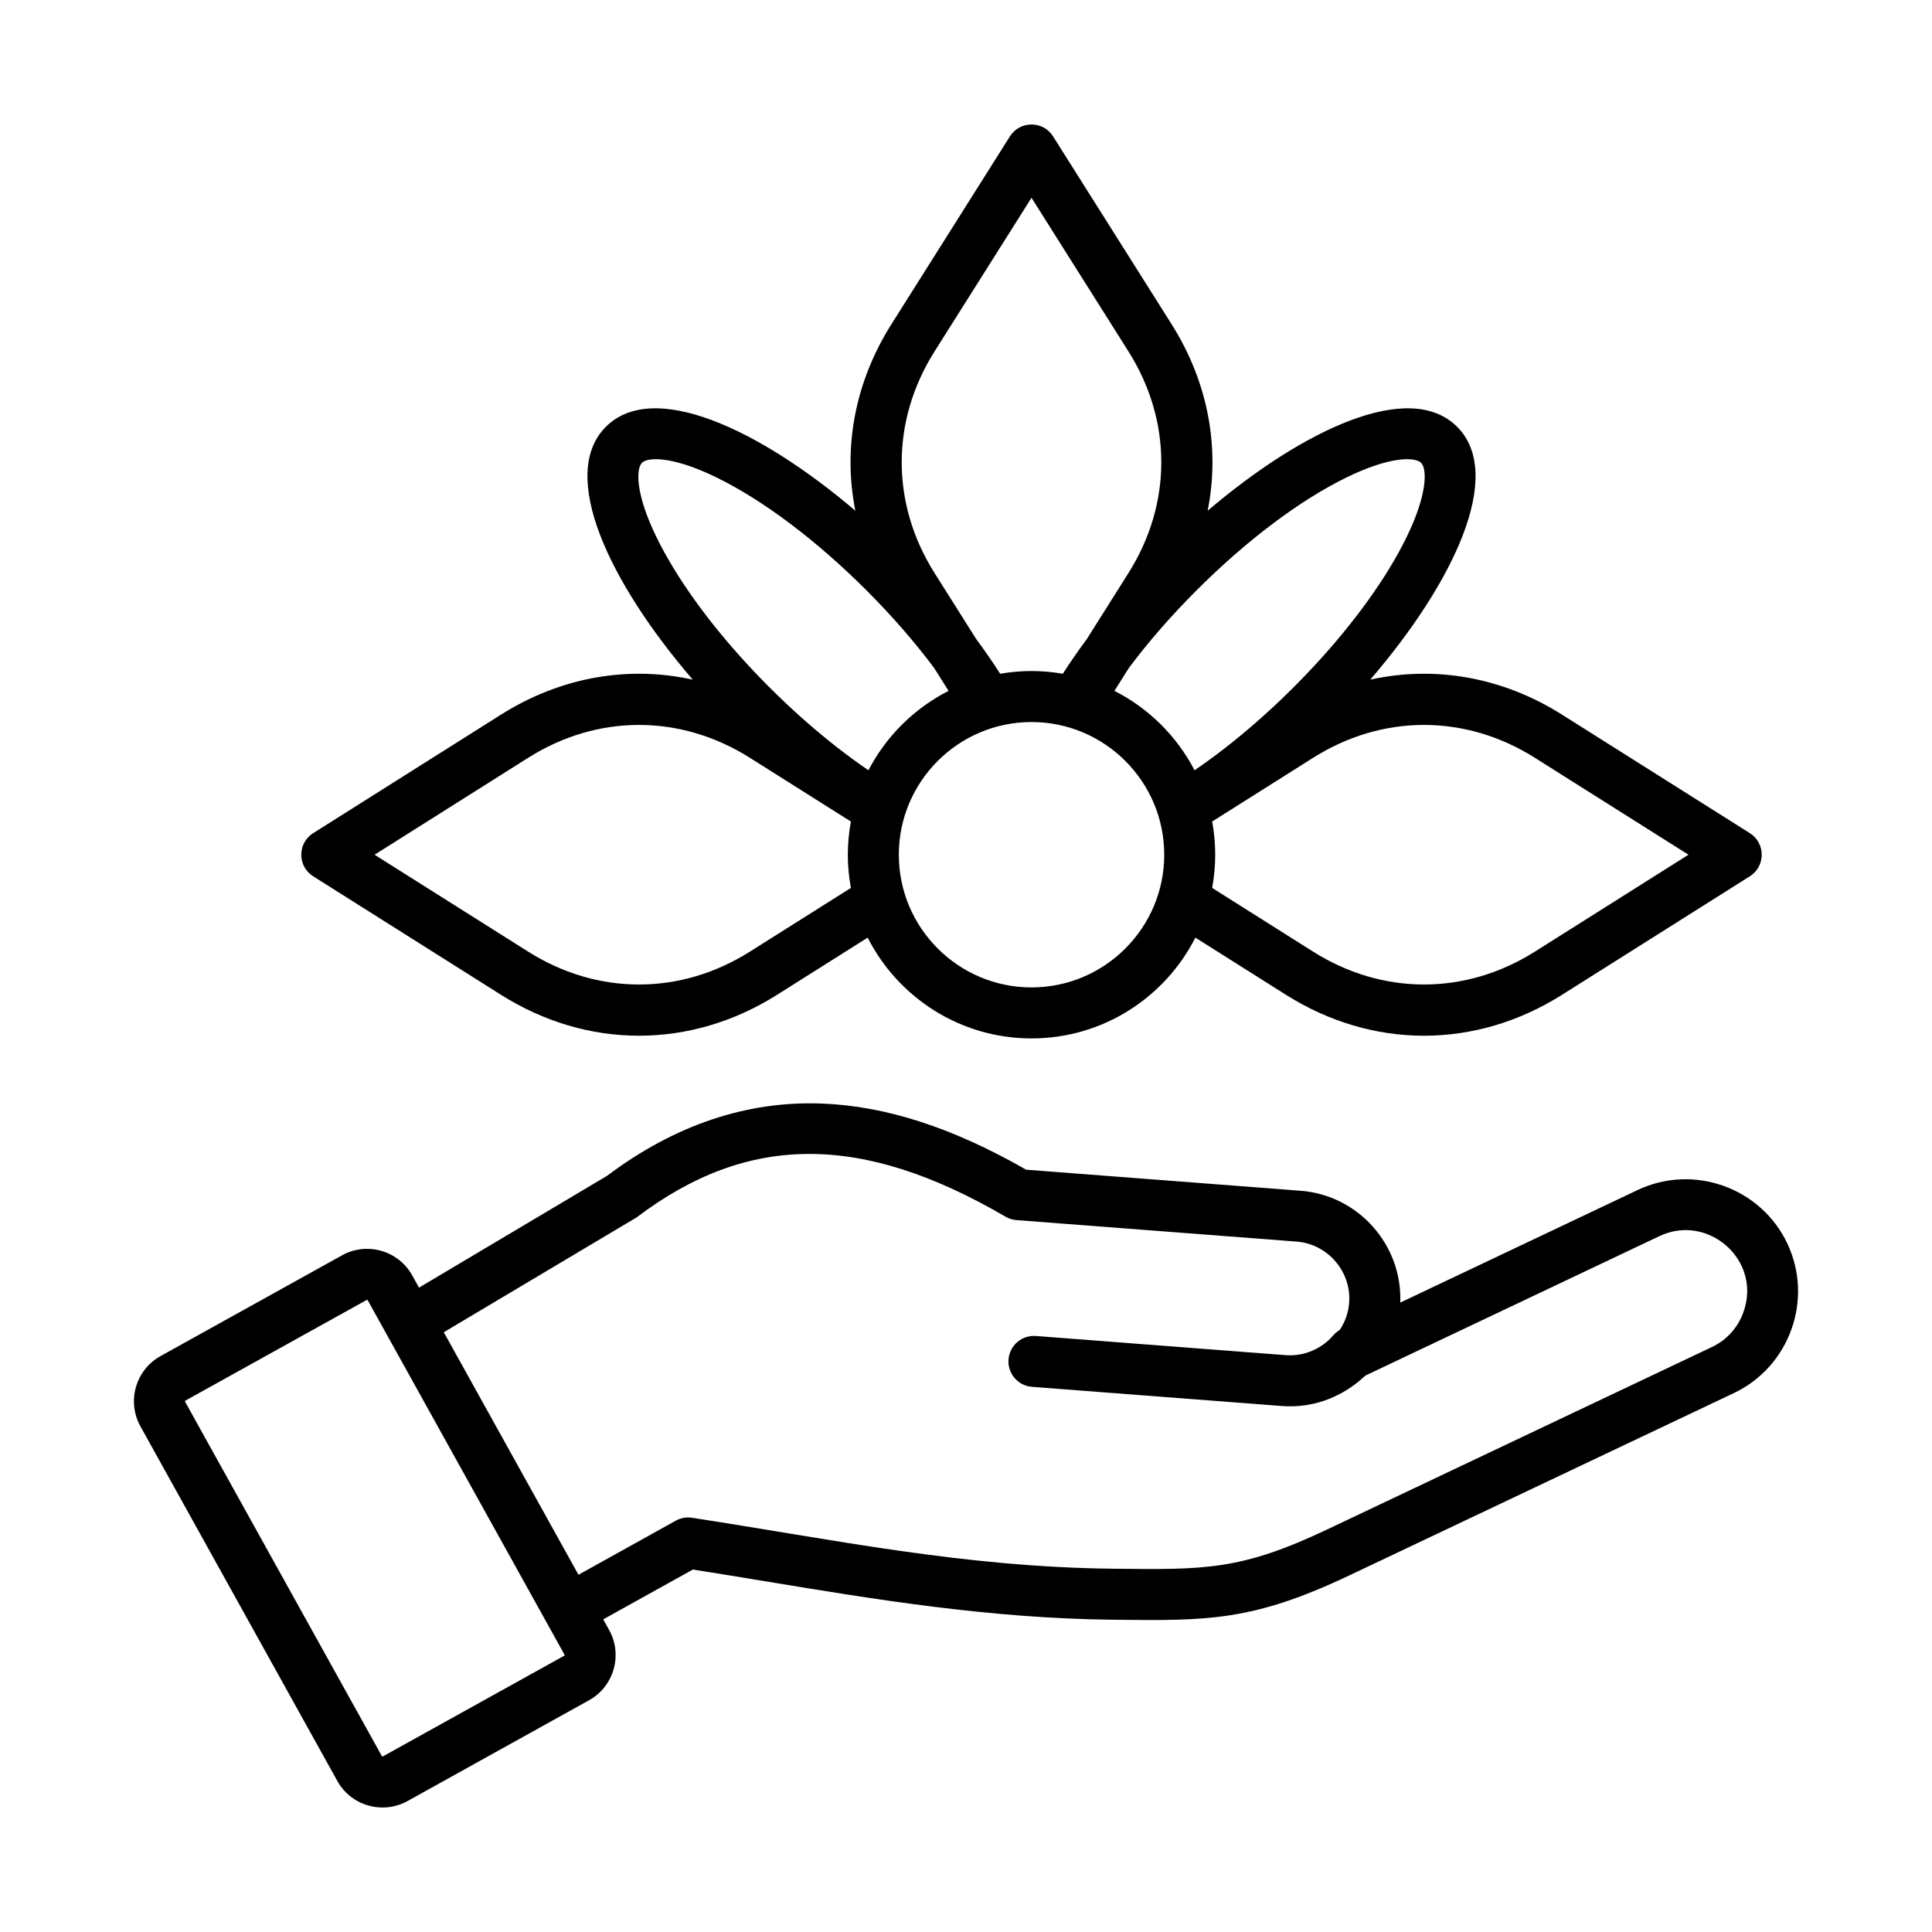
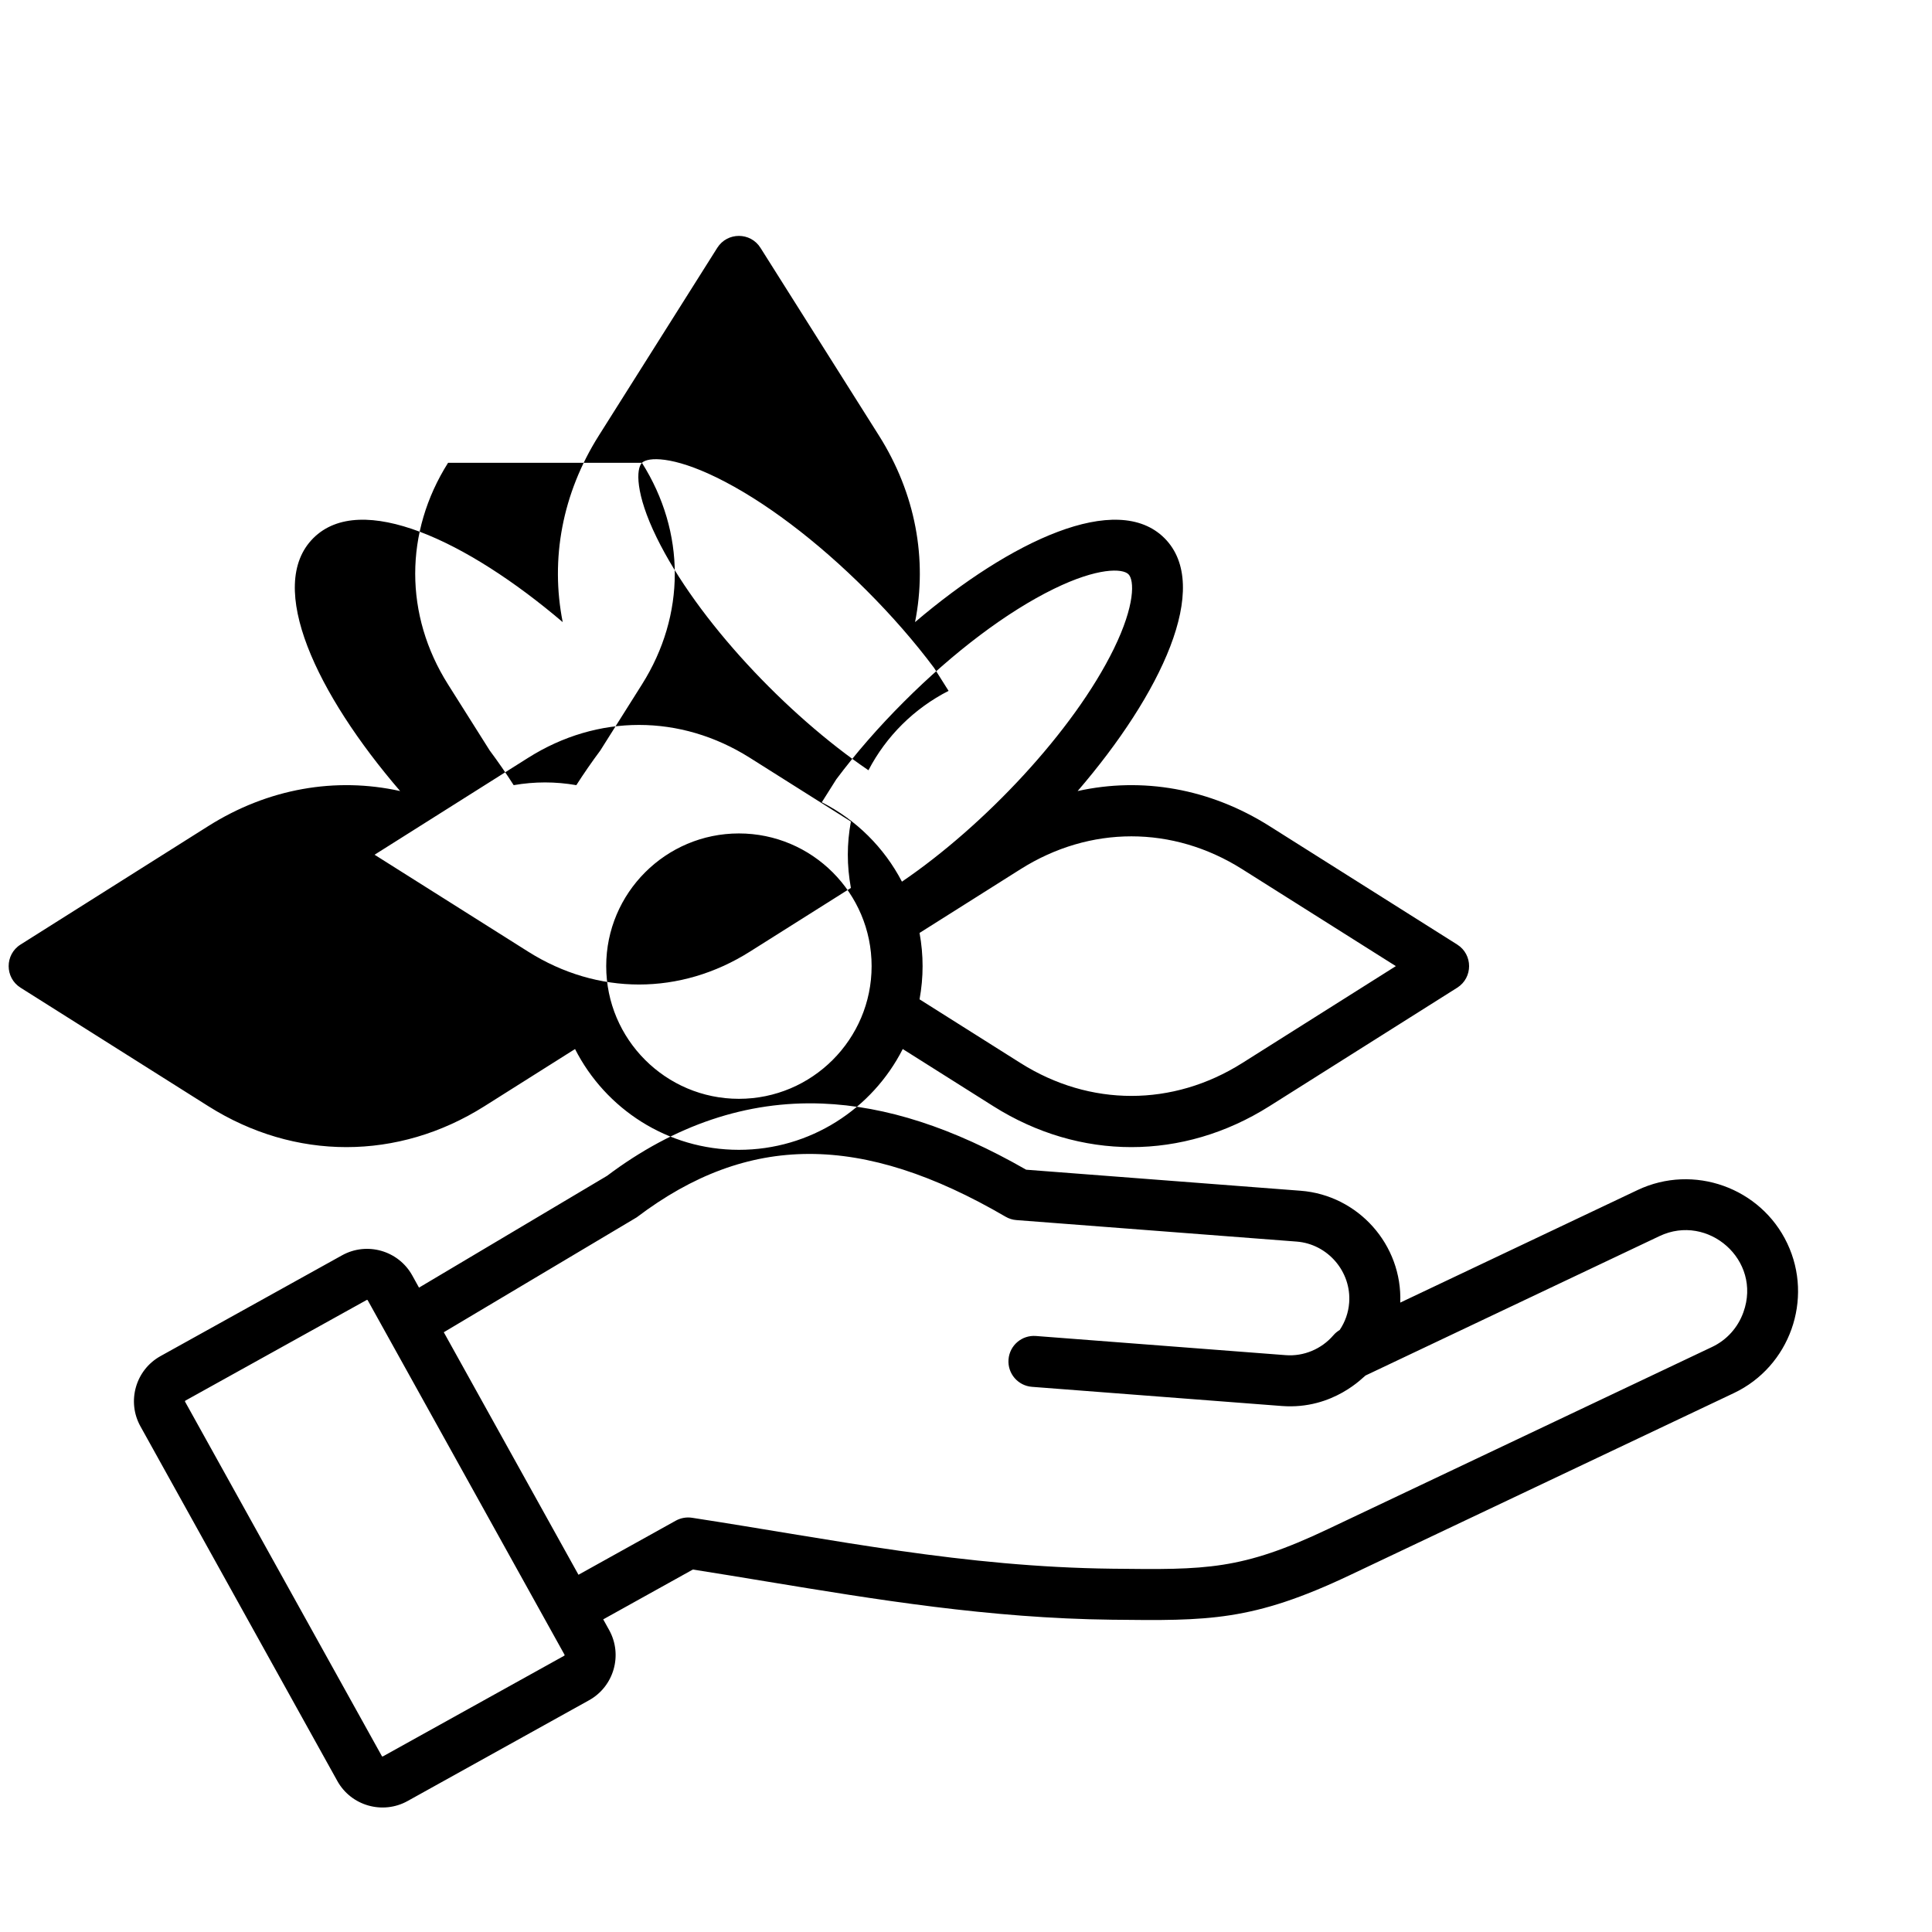
<svg xmlns="http://www.w3.org/2000/svg" id="Layer_1" enable-background="new 0 0 500 500" width="30" height="30" viewBox="0 0 500 500">
-   <path clip-rule="evenodd" d="m451.203 339.571c-1.426 4.009-4.312 7.217-8.122 9.022l-99.402 47.133c-22.45 10.647-31.531 10.541-55.769 10.255-38.655-.449-71.782-7.482-108.804-13.182-1.455-.222-2.939.041-4.225.754l-25.173 13.995-34.856-62.764 49.92-29.731c28.808-21.831 58.258-21.883 95.469-.17.865.503 1.823.806 2.817.876l72.516 5.563c8.049.622 14.21 7.794 13.586 15.847-.193 2.542-1.04 4.938-2.448 7.03-.596.362-1.163.812-1.636 1.373-3.079 3.576-7.678 5.499-12.335 5.142l-64.657-4.961c-3.641-.275-6.802 2.442-7.082 6.077-.281 3.635 2.442 6.808 6.083 7.082l64.651 4.961c13.41 1.022 21.303-7.747 21.656-7.888l76.087-36.083c12.561-5.956 26.542 6.233 21.724 19.669zm-305.164 88.919c.07-.041.105-.17.064-.24l-50.948-91.764c-.047-.07-.169-.105-.239-.064l-46.963 26.073c-.07.041-.105.164-.07.239l50.954 91.764c.041.07.17.105.24.064zm316.506-106.7c-6.849-14.447-24.271-20.664-38.724-13.814l-61.437 29.135c.583-14.941-10.872-27.806-25.798-28.948l-71.021-5.446c-18.962-10.863-36.241-16.467-52.783-17.115-19.447-.759-38.169 5.528-55.682 18.705l-48.664 28.931-1.747-3.161c-3.582-6.445-11.739-8.777-18.179-5.195l-46.963 26.073c-6.453 3.576-8.788 11.735-5.201 18.185l50.948 91.764c3.614 6.506 11.811 8.745 18.185 5.201l46.963-26.079c6.445-3.576 8.783-11.734 5.201-18.179l-1.531-2.758 23.204-12.896c6.352.993 12.733 2.051 18.927 3.073 28.428 4.692 57.832 9.548 89.515 9.916 24.963.292 36.375.421 61.577-11.529l99.408-47.133c14.444-6.857 20.658-24.28 13.802-38.73zm-325.844-125.68c17.951-11.331 39.396-11.331 57.353 0l26.155 16.502c-1.06 5.811-1.058 11.372 0 17.185l-26.155 16.496c-17.957 11.33-39.39 11.33-57.353 0l-39.764-25.091zm29.433-76.332c-1.519 1.531-1.77 7.935 3.804 19.324 10.446 21.348 33.651 45.857 54.816 60.239 4.593-8.83 11.868-16.034 20.738-20.545l-3.746-5.937c-5.025-6.72-10.927-13.504-17.495-20.072-12.914-12.914-26.692-23.292-38.794-29.211-11.388-5.574-17.792-5.323-19.323-3.798zm75.73-28.831 25.091-39.764 25.086 39.764c11.336 17.957 11.336 39.402 0 57.358l-10.775 17.092c-2.238 3.003-4.301 6.001-6.206 8.969-5.446-.944-10.767-.94-16.216 0-1.893-2.968-3.968-5.972-6.206-8.981l-10.775-17.08c-11.335-17.956-11.335-39.401.001-57.358zm125.907 28.831c-1.531-1.525-7.935-1.776-19.324 3.798-12.102 5.919-25.88 16.297-38.788 29.211-6.574 6.568-12.476 13.352-17.501 20.072l-3.746 5.937c8.876 4.511 16.145 11.716 20.738 20.545 21.158-14.377 44.388-38.902 54.828-60.239 5.57-11.388 5.324-17.793 3.793-19.324zm29.439 76.332 39.764 25.091-39.764 25.091c-17.957 11.33-39.402 11.33-57.359 0l-26.143-16.496c1.05-5.771 1.052-11.417 0-17.185l26.143-16.502c17.957-11.329 39.403-11.329 57.359.001zm-130.254 59.433c-18.933 0-34.341-15.403-34.341-34.341 0-18.939 15.409-34.341 34.341-34.341 18.938 0 34.347 15.403 34.347 34.341s-15.409 34.341-34.347 34.341zm-185.907-28.761 48.605 30.672c22.369 14.117 49.077 14.118 71.453 0l23.443-14.796c7.854 15.462 23.911 26.085 42.405 26.085 18.5 0 34.546-10.623 42.405-26.085l23.449 14.796c22.372 14.118 49.069 14.118 71.441 0l48.611-30.672c4.092-2.582 4.092-8.579 0-11.161l-48.611-30.672c-15.427-9.735-32.916-12.756-49.628-9.057 21.521-24.998 34.914-53.005 22.479-65.446-12.289-12.289-39.787.649-64.557 21.726 3.237-16.297.134-33.26-9.338-48.272l-30.672-48.605c-2.582-4.101-8.575-4.097-11.167 0l-30.664 48.605c-9.478 15.012-12.581 31.975-9.344 48.272-24.77-21.083-52.257-34.014-64.552-21.726-12.441 12.44.958 40.448 22.479 65.446-16.706-3.699-34.201-.678-49.634 9.057l-48.605 30.672c-4.104 2.587-4.094 8.584.002 11.161z" fill-rule="evenodd" />
+   <path clip-rule="evenodd" d="m451.203 339.571c-1.426 4.009-4.312 7.217-8.122 9.022l-99.402 47.133c-22.45 10.647-31.531 10.541-55.769 10.255-38.655-.449-71.782-7.482-108.804-13.182-1.455-.222-2.939.041-4.225.754l-25.173 13.995-34.856-62.764 49.92-29.731c28.808-21.831 58.258-21.883 95.469-.17.865.503 1.823.806 2.817.876l72.516 5.563c8.049.622 14.21 7.794 13.586 15.847-.193 2.542-1.04 4.938-2.448 7.03-.596.362-1.163.812-1.636 1.373-3.079 3.576-7.678 5.499-12.335 5.142l-64.657-4.961c-3.641-.275-6.802 2.442-7.082 6.077-.281 3.635 2.442 6.808 6.083 7.082l64.651 4.961c13.41 1.022 21.303-7.747 21.656-7.888l76.087-36.083c12.561-5.956 26.542 6.233 21.724 19.669zm-305.164 88.919c.07-.041.105-.17.064-.24l-50.948-91.764c-.047-.07-.169-.105-.239-.064l-46.963 26.073c-.07.041-.105.164-.07.239l50.954 91.764c.041.07.17.105.24.064zm316.506-106.7c-6.849-14.447-24.271-20.664-38.724-13.814l-61.437 29.135c.583-14.941-10.872-27.806-25.798-28.948l-71.021-5.446c-18.962-10.863-36.241-16.467-52.783-17.115-19.447-.759-38.169 5.528-55.682 18.705l-48.664 28.931-1.747-3.161c-3.582-6.445-11.739-8.777-18.179-5.195l-46.963 26.073c-6.453 3.576-8.788 11.735-5.201 18.185l50.948 91.764c3.614 6.506 11.811 8.745 18.185 5.201l46.963-26.079c6.445-3.576 8.783-11.734 5.201-18.179l-1.531-2.758 23.204-12.896c6.352.993 12.733 2.051 18.927 3.073 28.428 4.692 57.832 9.548 89.515 9.916 24.963.292 36.375.421 61.577-11.529l99.408-47.133c14.444-6.857 20.658-24.28 13.802-38.73zm-325.844-125.68c17.951-11.331 39.396-11.331 57.353 0l26.155 16.502c-1.06 5.811-1.058 11.372 0 17.185l-26.155 16.496c-17.957 11.33-39.39 11.33-57.353 0l-39.764-25.091zm29.433-76.332c-1.519 1.531-1.77 7.935 3.804 19.324 10.446 21.348 33.651 45.857 54.816 60.239 4.593-8.83 11.868-16.034 20.738-20.545l-3.746-5.937c-5.025-6.72-10.927-13.504-17.495-20.072-12.914-12.914-26.692-23.292-38.794-29.211-11.388-5.574-17.792-5.323-19.323-3.798zc11.336 17.957 11.336 39.402 0 57.358l-10.775 17.092c-2.238 3.003-4.301 6.001-6.206 8.969-5.446-.944-10.767-.94-16.216 0-1.893-2.968-3.968-5.972-6.206-8.981l-10.775-17.08c-11.335-17.956-11.335-39.401.001-57.358zm125.907 28.831c-1.531-1.525-7.935-1.776-19.324 3.798-12.102 5.919-25.88 16.297-38.788 29.211-6.574 6.568-12.476 13.352-17.501 20.072l-3.746 5.937c8.876 4.511 16.145 11.716 20.738 20.545 21.158-14.377 44.388-38.902 54.828-60.239 5.57-11.388 5.324-17.793 3.793-19.324zm29.439 76.332 39.764 25.091-39.764 25.091c-17.957 11.33-39.402 11.33-57.359 0l-26.143-16.496c1.05-5.771 1.052-11.417 0-17.185l26.143-16.502c17.957-11.329 39.403-11.329 57.359.001zm-130.254 59.433c-18.933 0-34.341-15.403-34.341-34.341 0-18.939 15.409-34.341 34.341-34.341 18.938 0 34.347 15.403 34.347 34.341s-15.409 34.341-34.347 34.341zm-185.907-28.761 48.605 30.672c22.369 14.117 49.077 14.118 71.453 0l23.443-14.796c7.854 15.462 23.911 26.085 42.405 26.085 18.5 0 34.546-10.623 42.405-26.085l23.449 14.796c22.372 14.118 49.069 14.118 71.441 0l48.611-30.672c4.092-2.582 4.092-8.579 0-11.161l-48.611-30.672c-15.427-9.735-32.916-12.756-49.628-9.057 21.521-24.998 34.914-53.005 22.479-65.446-12.289-12.289-39.787.649-64.557 21.726 3.237-16.297.134-33.26-9.338-48.272l-30.672-48.605c-2.582-4.101-8.575-4.097-11.167 0l-30.664 48.605c-9.478 15.012-12.581 31.975-9.344 48.272-24.77-21.083-52.257-34.014-64.552-21.726-12.441 12.44.958 40.448 22.479 65.446-16.706-3.699-34.201-.678-49.634 9.057l-48.605 30.672c-4.104 2.587-4.094 8.584.002 11.161z" fill-rule="evenodd" />
</svg>